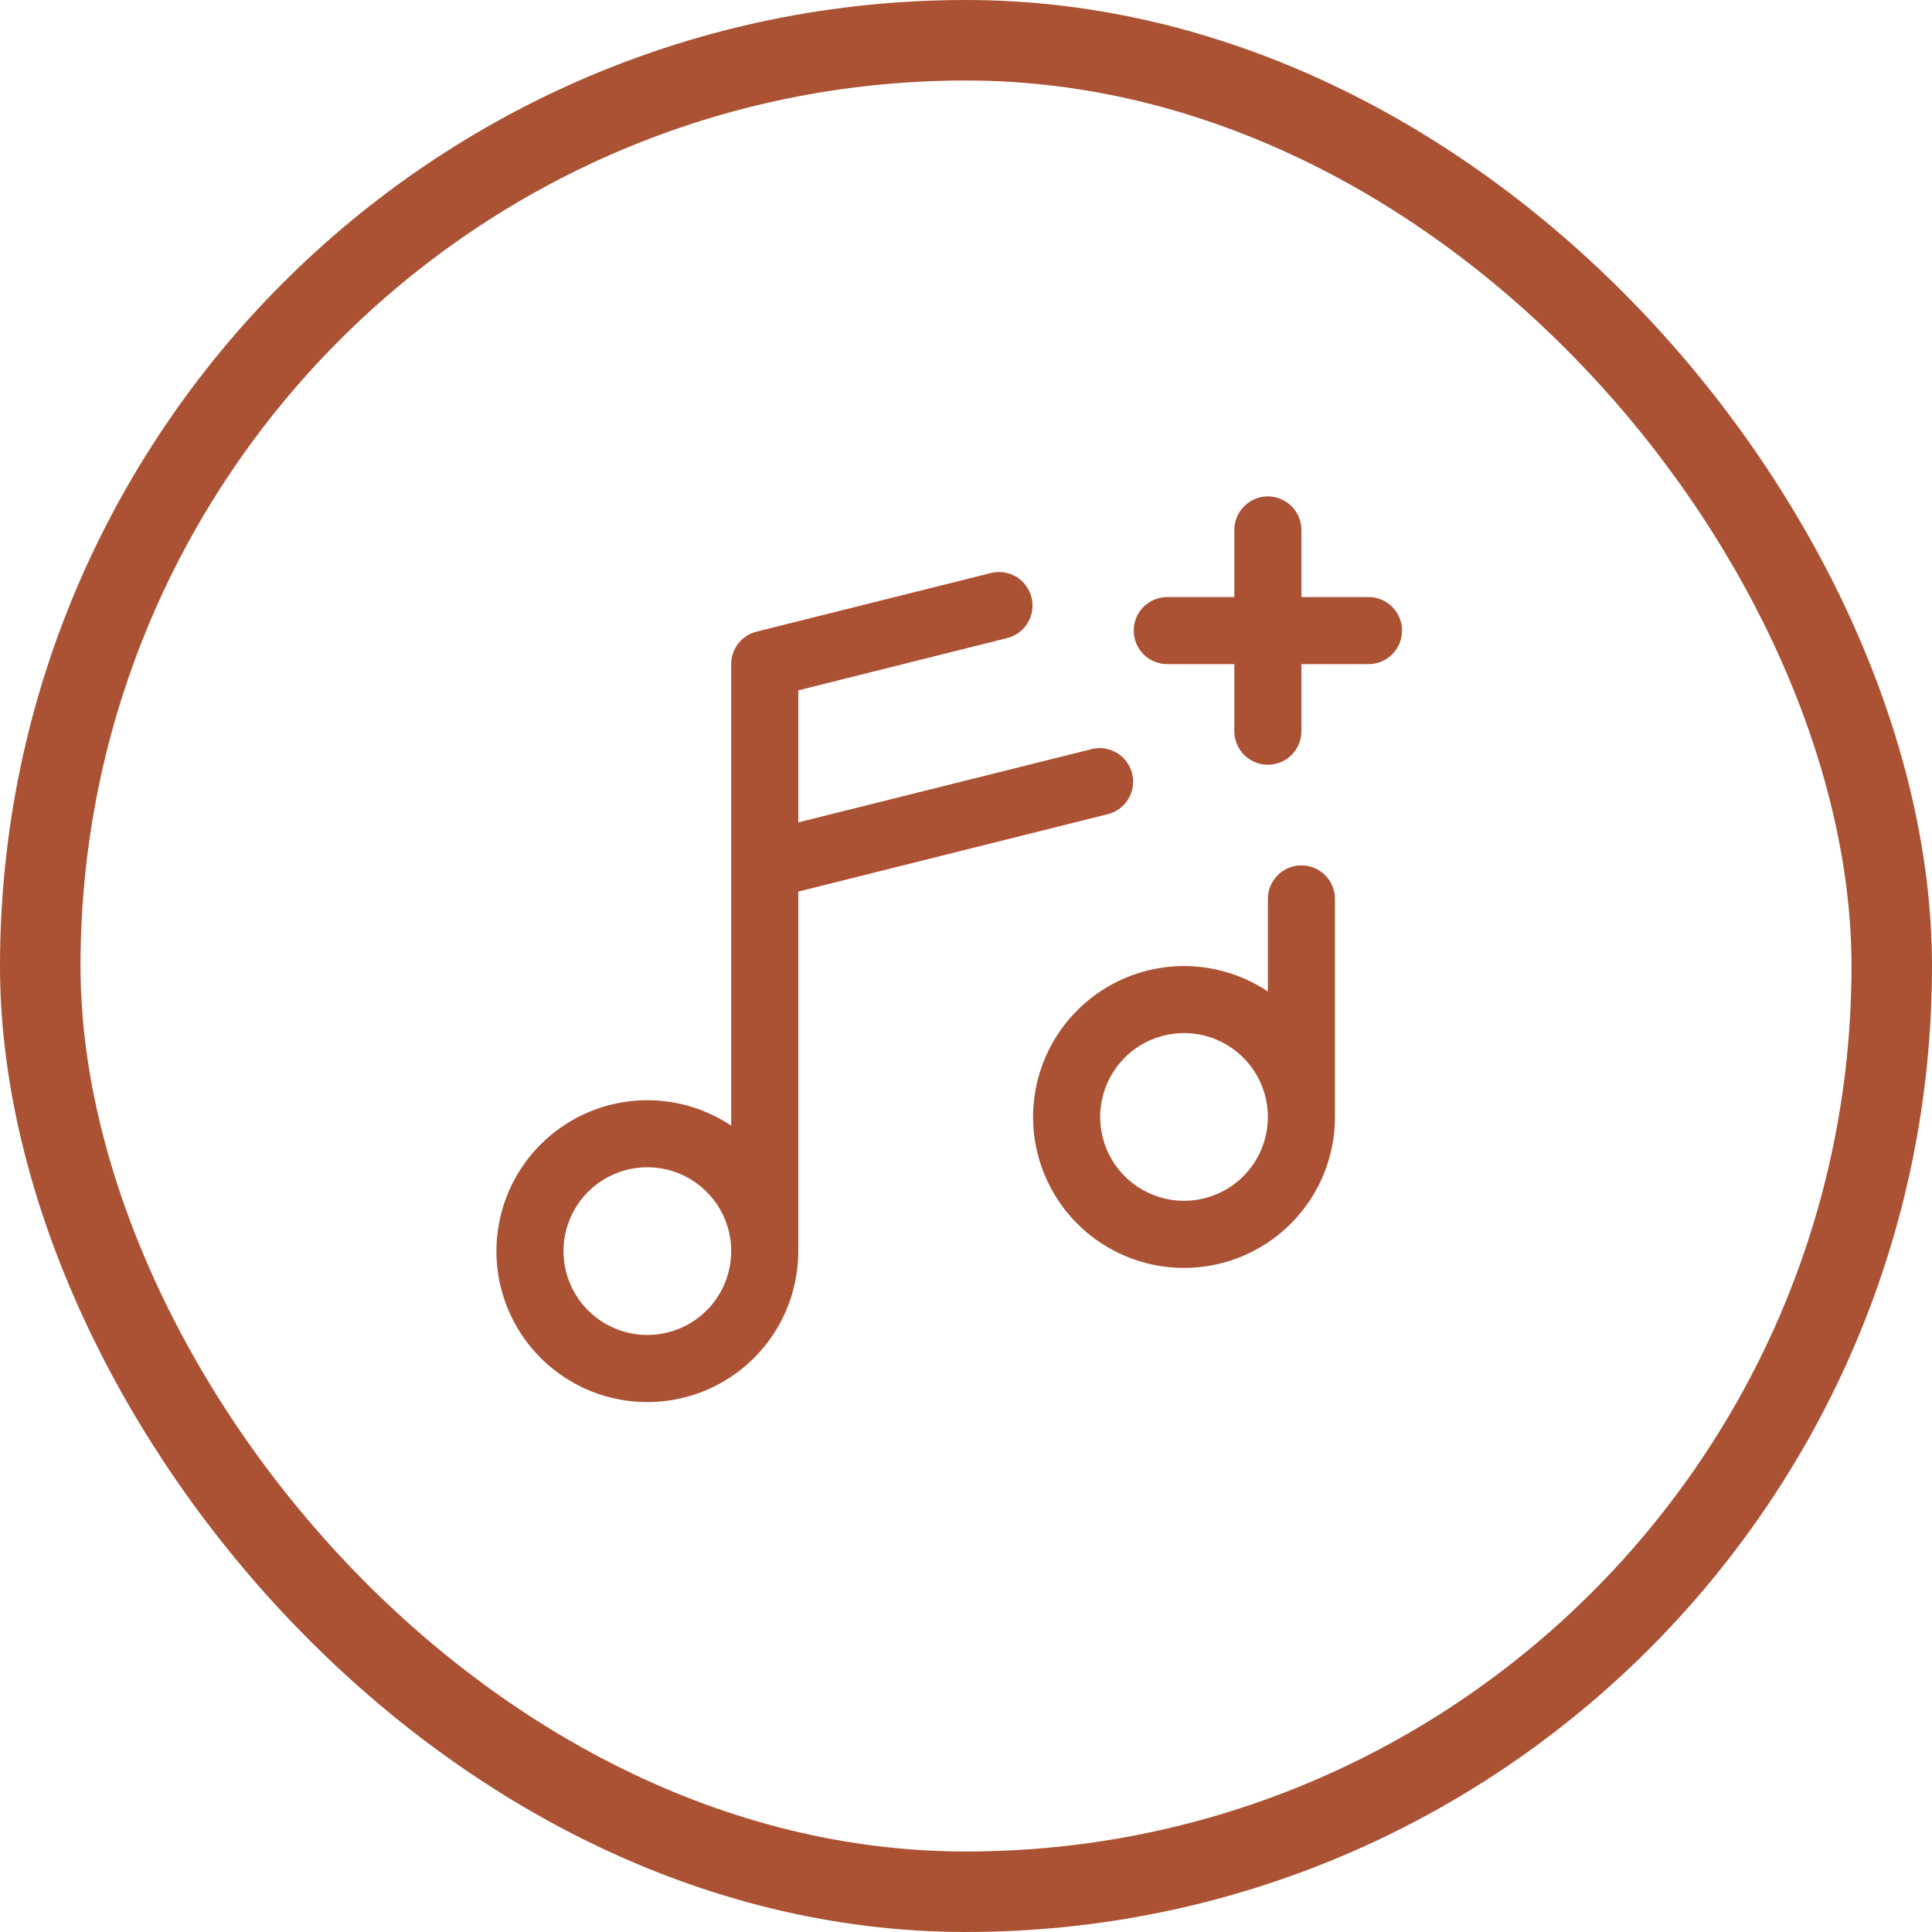
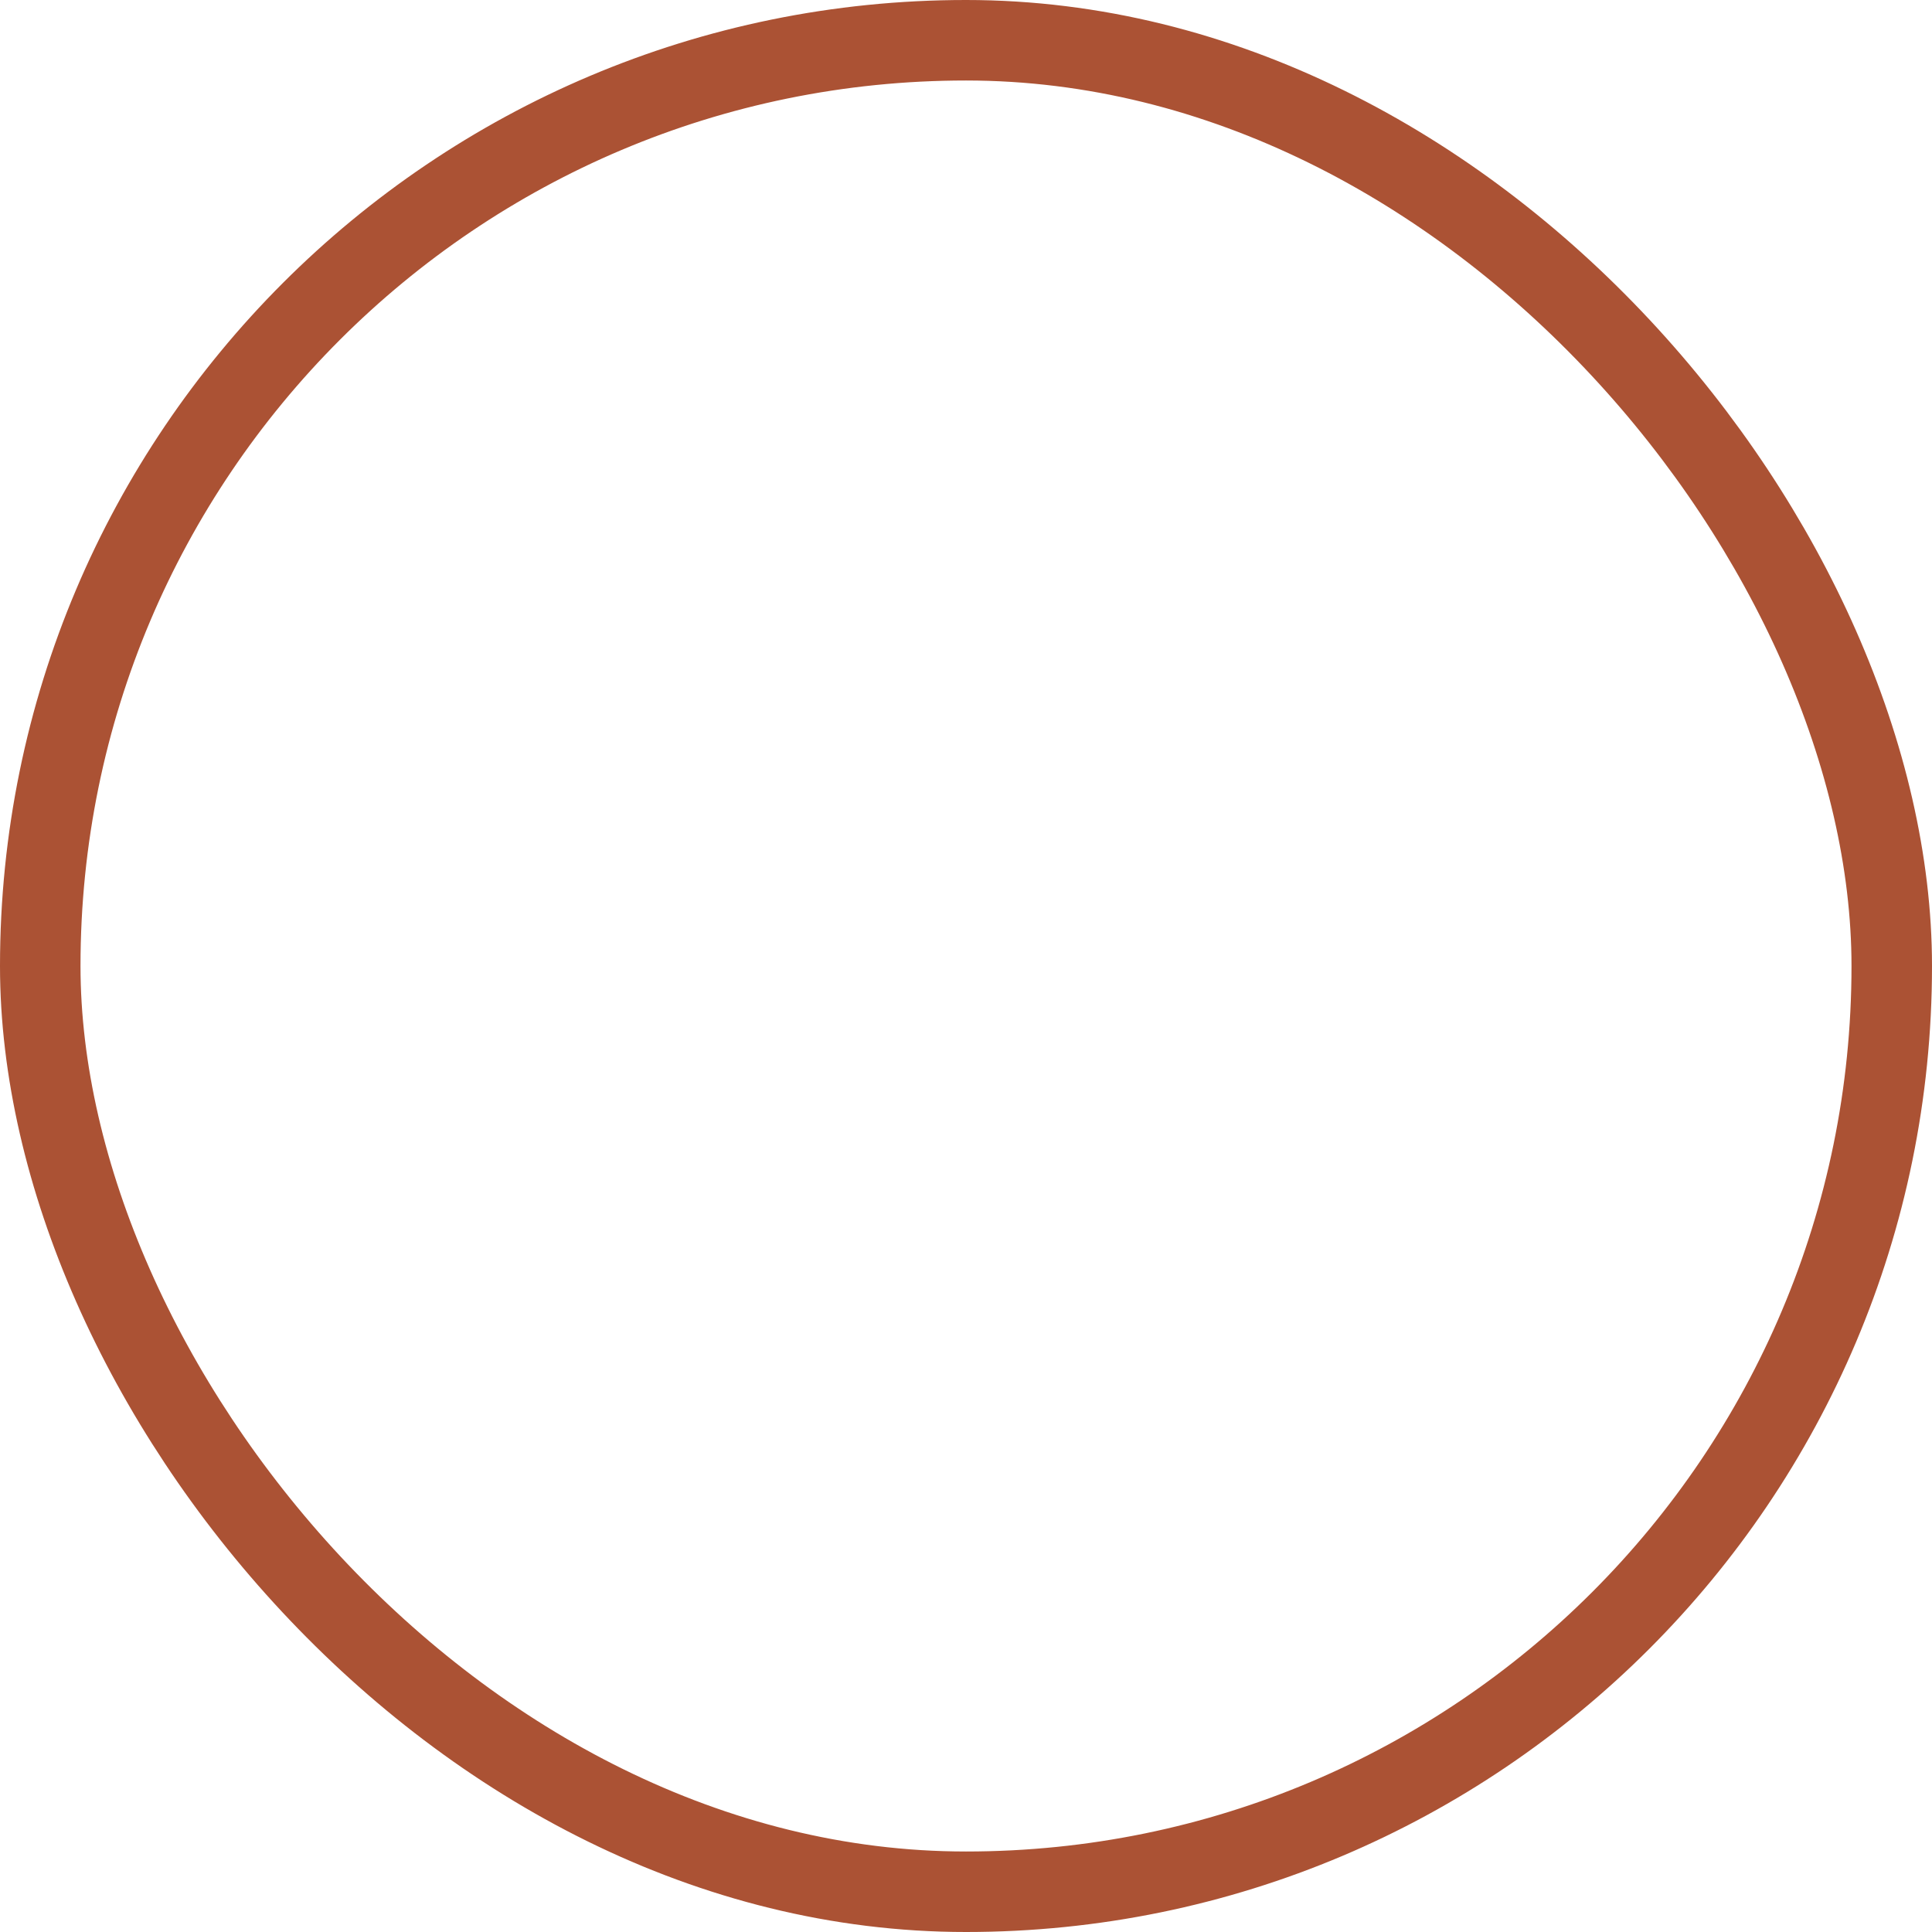
<svg xmlns="http://www.w3.org/2000/svg" width="72" height="72" viewBox="0 0 72 72" fill="none">
  <rect x="1.5" y="1.5" width="69" height="69" rx="34.5" stroke="#AB5234" stroke-width="3" />
-   <path d="M52.25 23.5C52.25 23.831 52.118 24.149 51.884 24.384C51.65 24.618 51.331 24.75 51 24.75H48.5V27.25C48.5 27.581 48.368 27.899 48.134 28.134C47.9 28.368 47.581 28.5 47.25 28.5C46.919 28.5 46.6 28.368 46.366 28.134C46.132 27.899 46 27.581 46 27.25V24.75H43.5C43.169 24.75 42.85 24.618 42.616 24.384C42.382 24.149 42.25 23.831 42.25 23.5C42.25 23.169 42.382 22.851 42.616 22.616C42.85 22.382 43.169 22.25 43.5 22.25H46V19.75C46 19.419 46.132 19.101 46.366 18.866C46.6 18.632 46.919 18.5 47.25 18.5C47.581 18.5 47.9 18.632 48.134 18.866C48.368 19.101 48.5 19.419 48.5 19.75V22.25H51C51.331 22.25 51.65 22.382 51.884 22.616C52.118 22.851 52.25 23.169 52.25 23.5ZM49.75 33.5V41.625C49.751 42.879 49.332 44.097 48.561 45.086C47.789 46.075 46.71 46.778 45.493 47.083C44.277 47.388 42.993 47.278 41.847 46.77C40.7 46.262 39.756 45.386 39.165 44.28C38.573 43.174 38.368 41.902 38.583 40.666C38.797 39.431 39.418 38.302 40.347 37.46C41.276 36.617 42.46 36.11 43.711 36.017C44.962 35.925 46.207 36.253 47.25 36.95V33.5C47.25 33.169 47.382 32.85 47.616 32.616C47.85 32.382 48.169 32.25 48.5 32.25C48.831 32.25 49.15 32.382 49.384 32.616C49.618 32.85 49.75 33.169 49.75 33.5ZM47.25 41.625C47.25 41.007 47.067 40.403 46.723 39.889C46.38 39.375 45.892 38.974 45.321 38.738C44.75 38.501 44.121 38.44 43.515 38.56C42.909 38.681 42.352 38.978 41.915 39.415C41.478 39.852 41.181 40.409 41.06 41.015C40.94 41.621 41.001 42.25 41.238 42.821C41.474 43.392 41.875 43.88 42.389 44.223C42.903 44.567 43.507 44.75 44.125 44.75C44.954 44.75 45.749 44.421 46.335 43.835C46.921 43.249 47.25 42.454 47.25 41.625ZM29.75 33.227V46.625C29.75 47.879 29.332 49.097 28.561 50.086C27.789 51.075 26.71 51.778 25.493 52.083C24.277 52.388 22.993 52.278 21.847 51.77C20.7 51.262 19.756 50.386 19.165 49.28C18.573 48.174 18.369 46.902 18.583 45.666C18.797 44.431 19.418 43.302 20.347 42.46C21.276 41.617 22.46 41.11 23.711 41.017C24.962 40.925 26.207 41.253 27.25 41.95V24.75C27.25 24.471 27.343 24.201 27.515 23.981C27.686 23.761 27.927 23.605 28.197 23.538L36.947 21.35C37.266 21.276 37.602 21.33 37.882 21.501C38.161 21.672 38.362 21.947 38.442 22.265C38.521 22.582 38.473 22.919 38.307 23.202C38.14 23.484 37.87 23.69 37.553 23.775L29.75 25.727V30.648L40.697 27.913C41.016 27.838 41.352 27.893 41.632 28.064C41.911 28.235 42.112 28.509 42.192 28.827C42.271 29.145 42.223 29.482 42.057 29.764C41.89 30.047 41.62 30.253 41.303 30.337L29.75 33.227ZM27.25 46.625C27.25 46.007 27.067 45.403 26.723 44.889C26.38 44.375 25.892 43.974 25.321 43.738C24.75 43.501 24.122 43.44 23.515 43.56C22.909 43.681 22.352 43.978 21.915 44.415C21.478 44.852 21.181 45.409 21.06 46.015C20.939 46.621 21.001 47.25 21.238 47.821C21.474 48.392 21.875 48.88 22.389 49.223C22.903 49.567 23.507 49.75 24.125 49.75C24.954 49.75 25.749 49.421 26.335 48.835C26.921 48.249 27.25 47.454 27.25 46.625Z" fill="#AB5234" />
</svg>